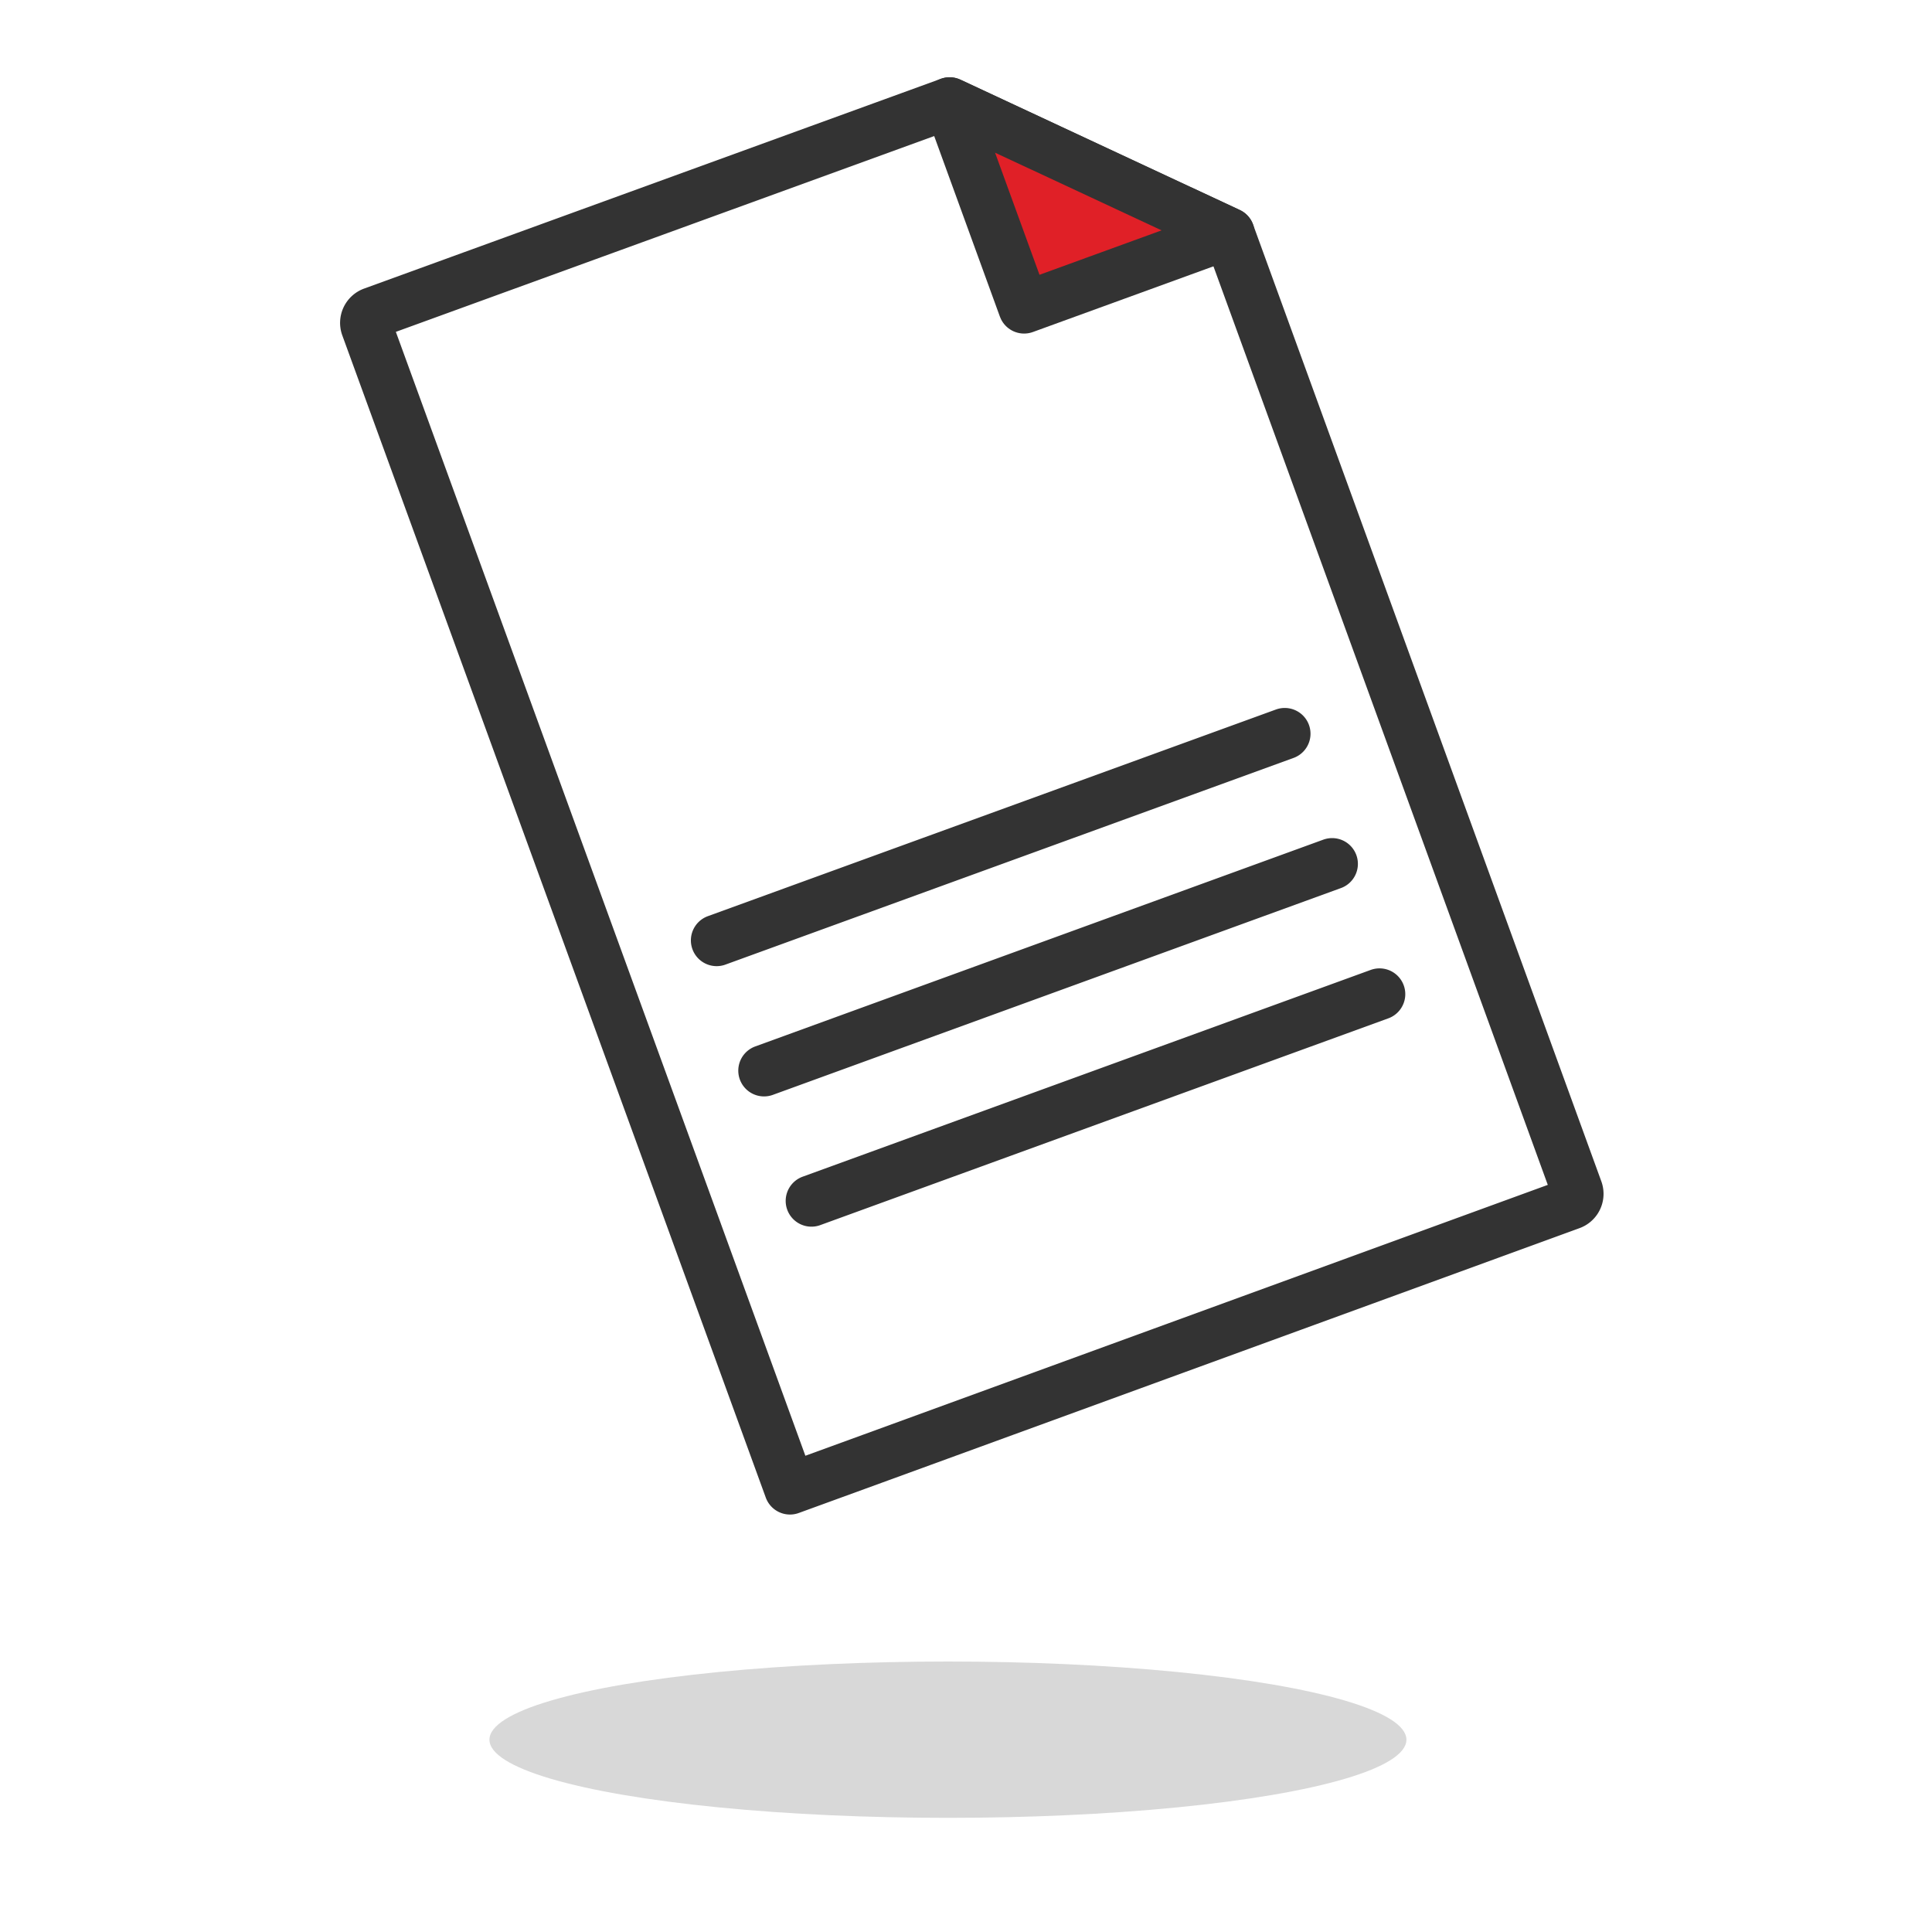
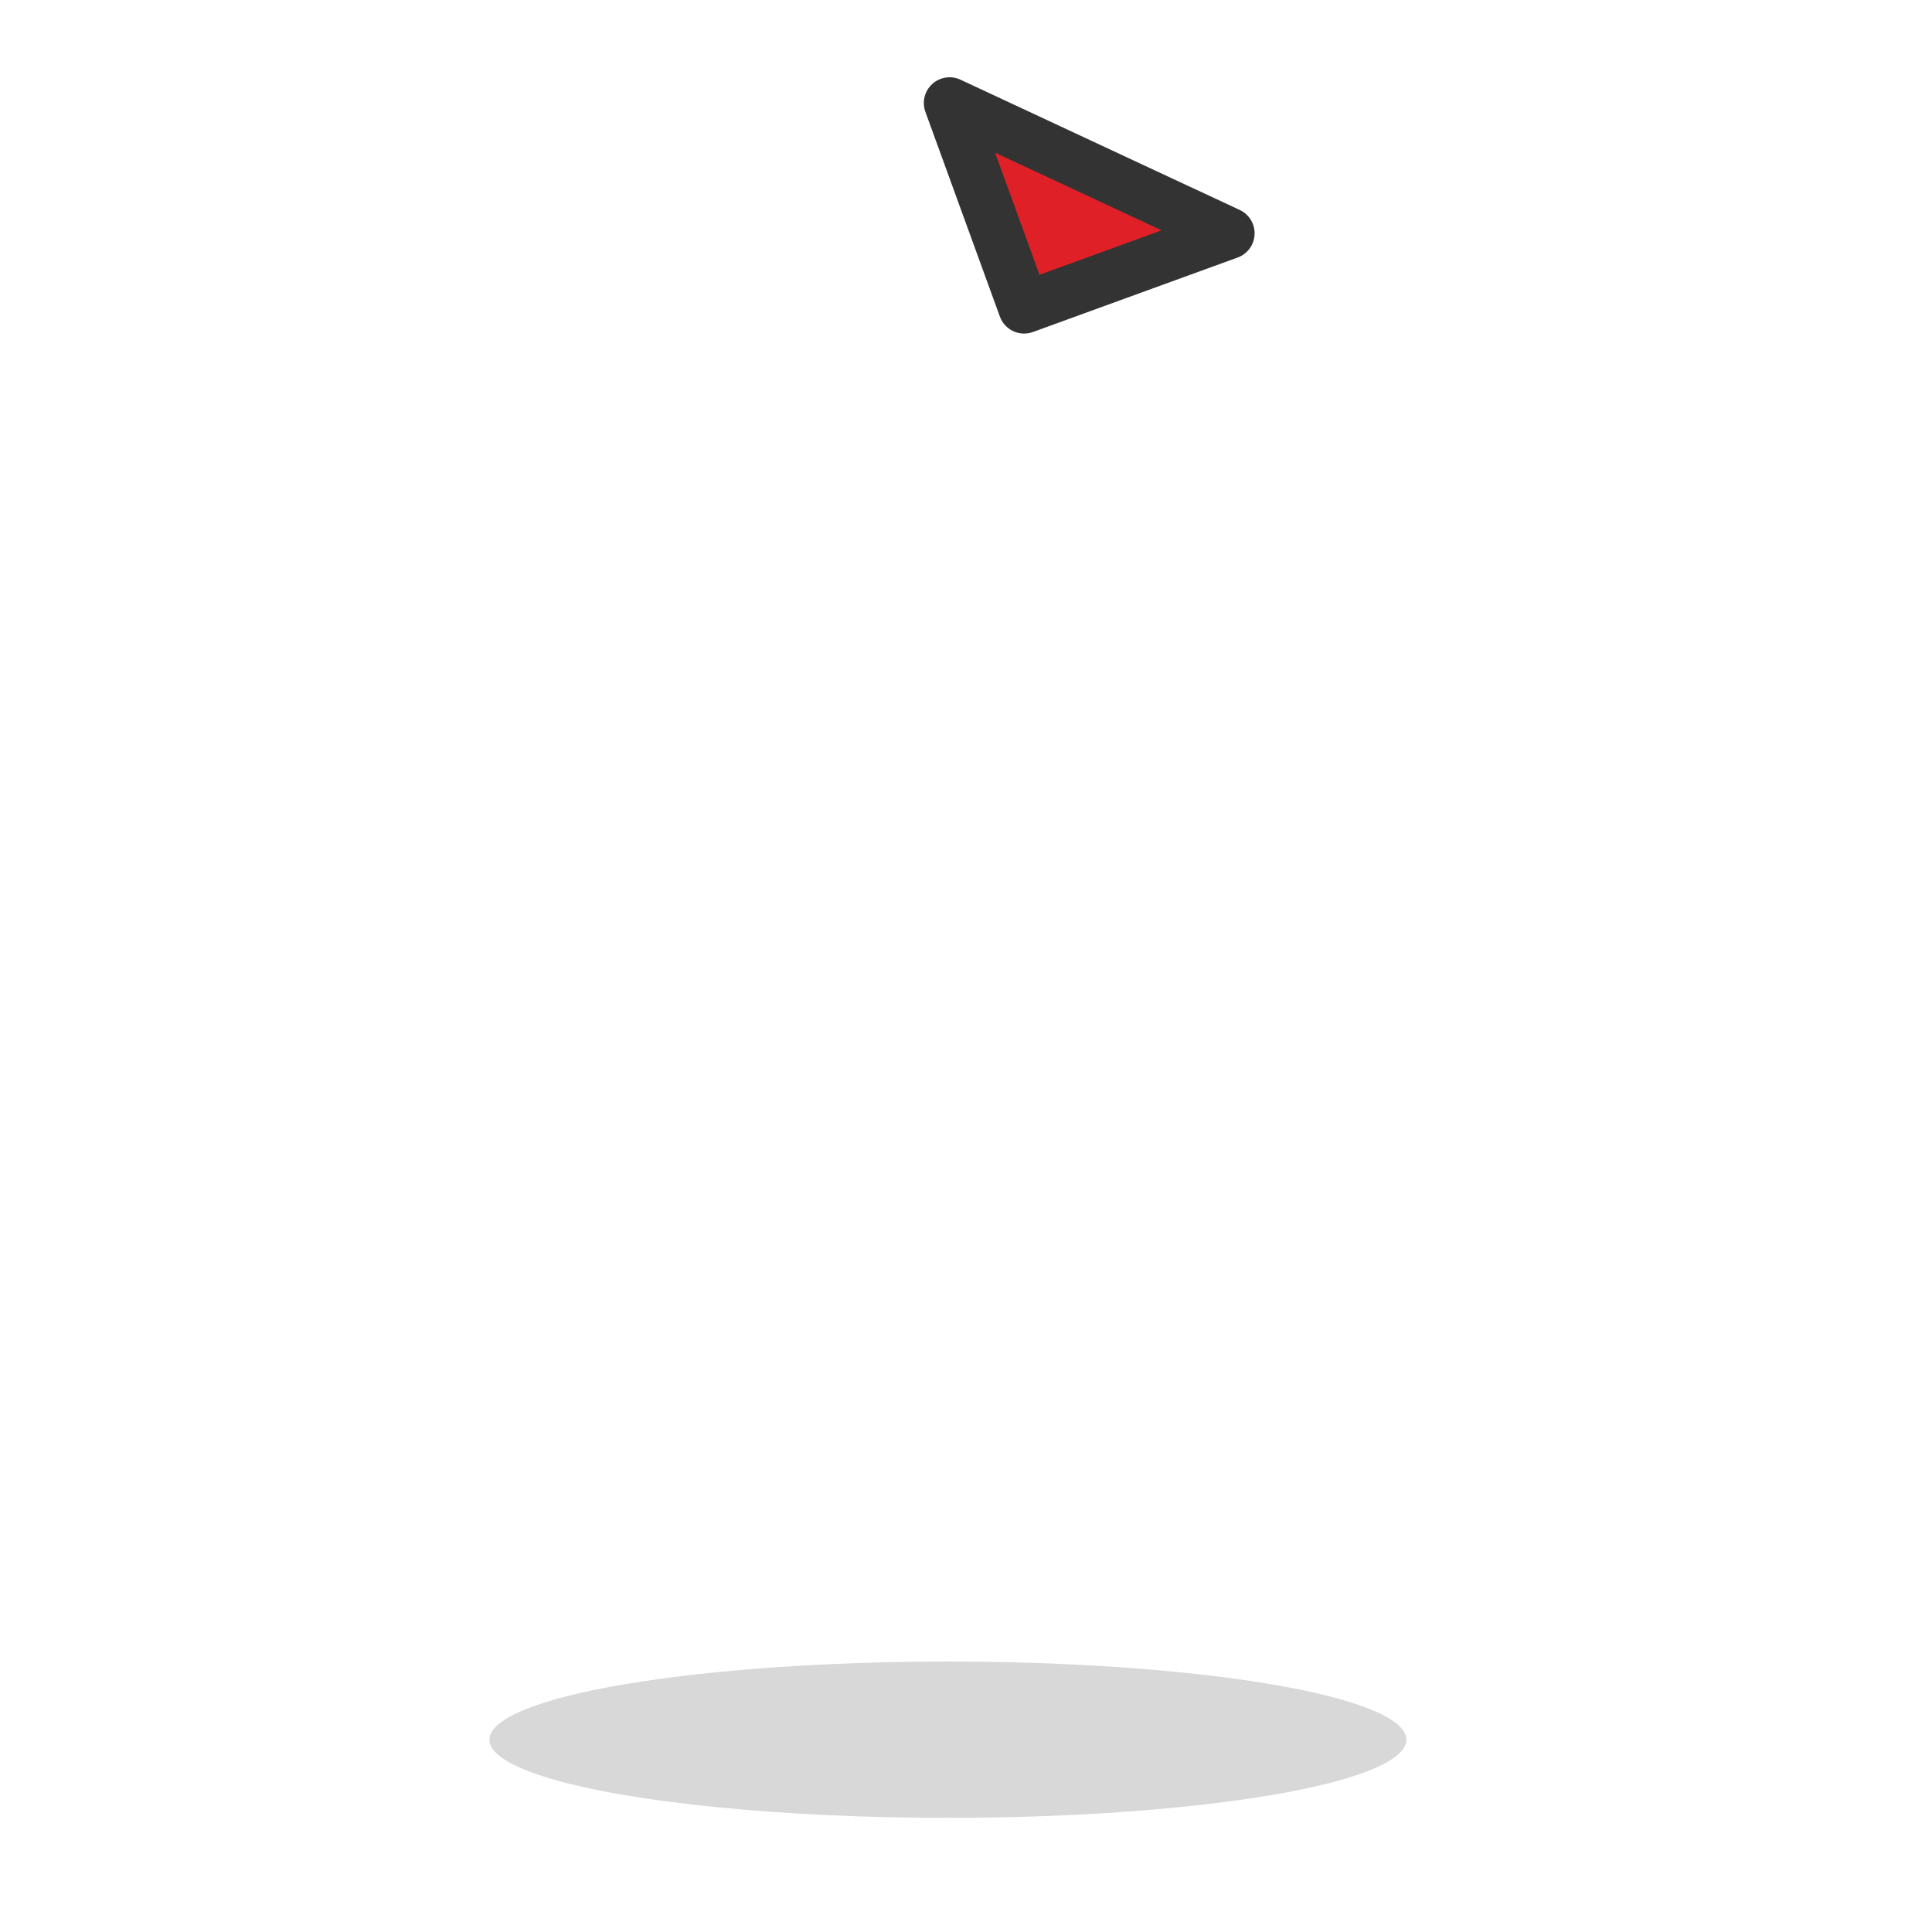
<svg xmlns="http://www.w3.org/2000/svg" width="150" height="150">
  <g id="icone/big/Pdf" fill="none" fill-rule="evenodd">
    <g id="Group" transform="translate(28 8)">
      <g id="osservatorio" transform="matrix(-1 0 0 1 94.5 0)" stroke="#333" stroke-linecap="round" stroke-linejoin="round" stroke-width="4">
-         <path d="M68.415 87.681l25.627-70.319a.833.833 0 0 0-.503-1.08L48.774 0 27.092 10.114.055 84.396a.833.833 0 0 0 .503 1.08l54.202 19.778 6.406 2.334 7.25-19.907zM22.753 48.966L66.86 65.011M19.074 59.07L63.18 75.125m-47.785-5.941L59.5 85.238" id="Path" />
        <path id="Path" fill="#E02027" d="M48.774 0L27.092 10.114l15.897 5.784z" />
      </g>
      <ellipse id="Oval" fill="#D8D8D8" cx="45.597" cy="127.069" rx="35.597" ry="6.069" />
    </g>
  </g>
</svg>